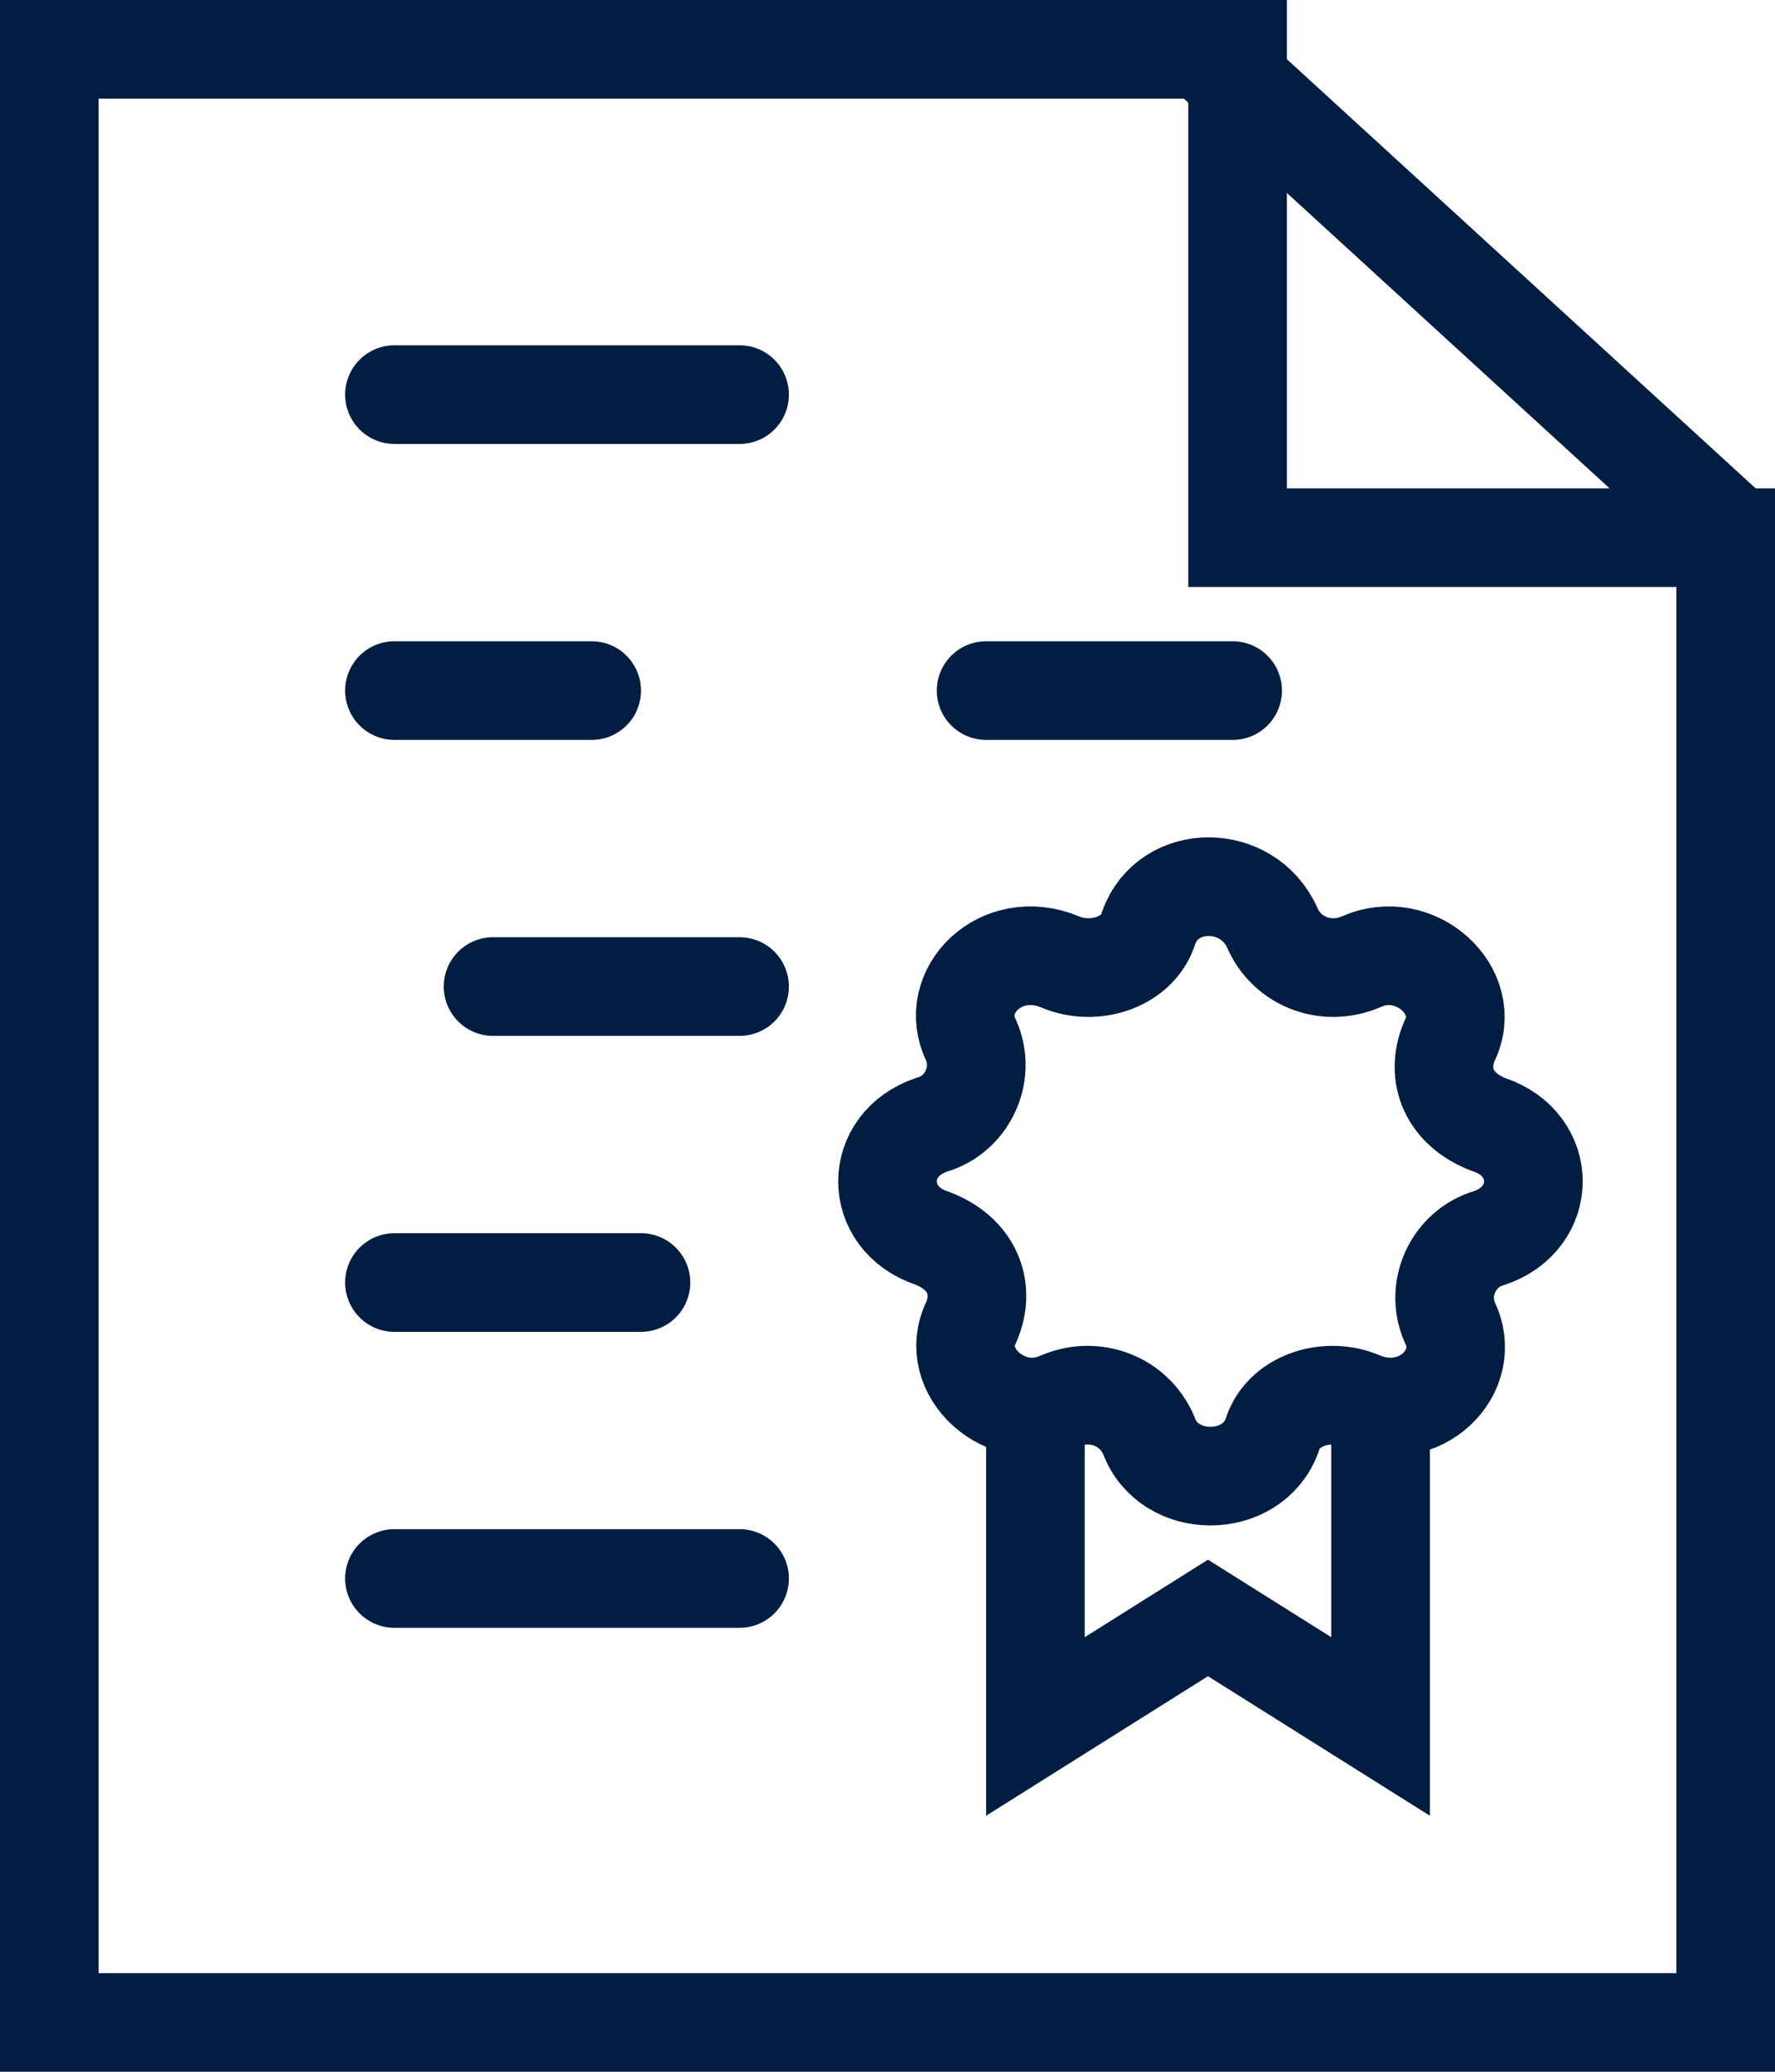
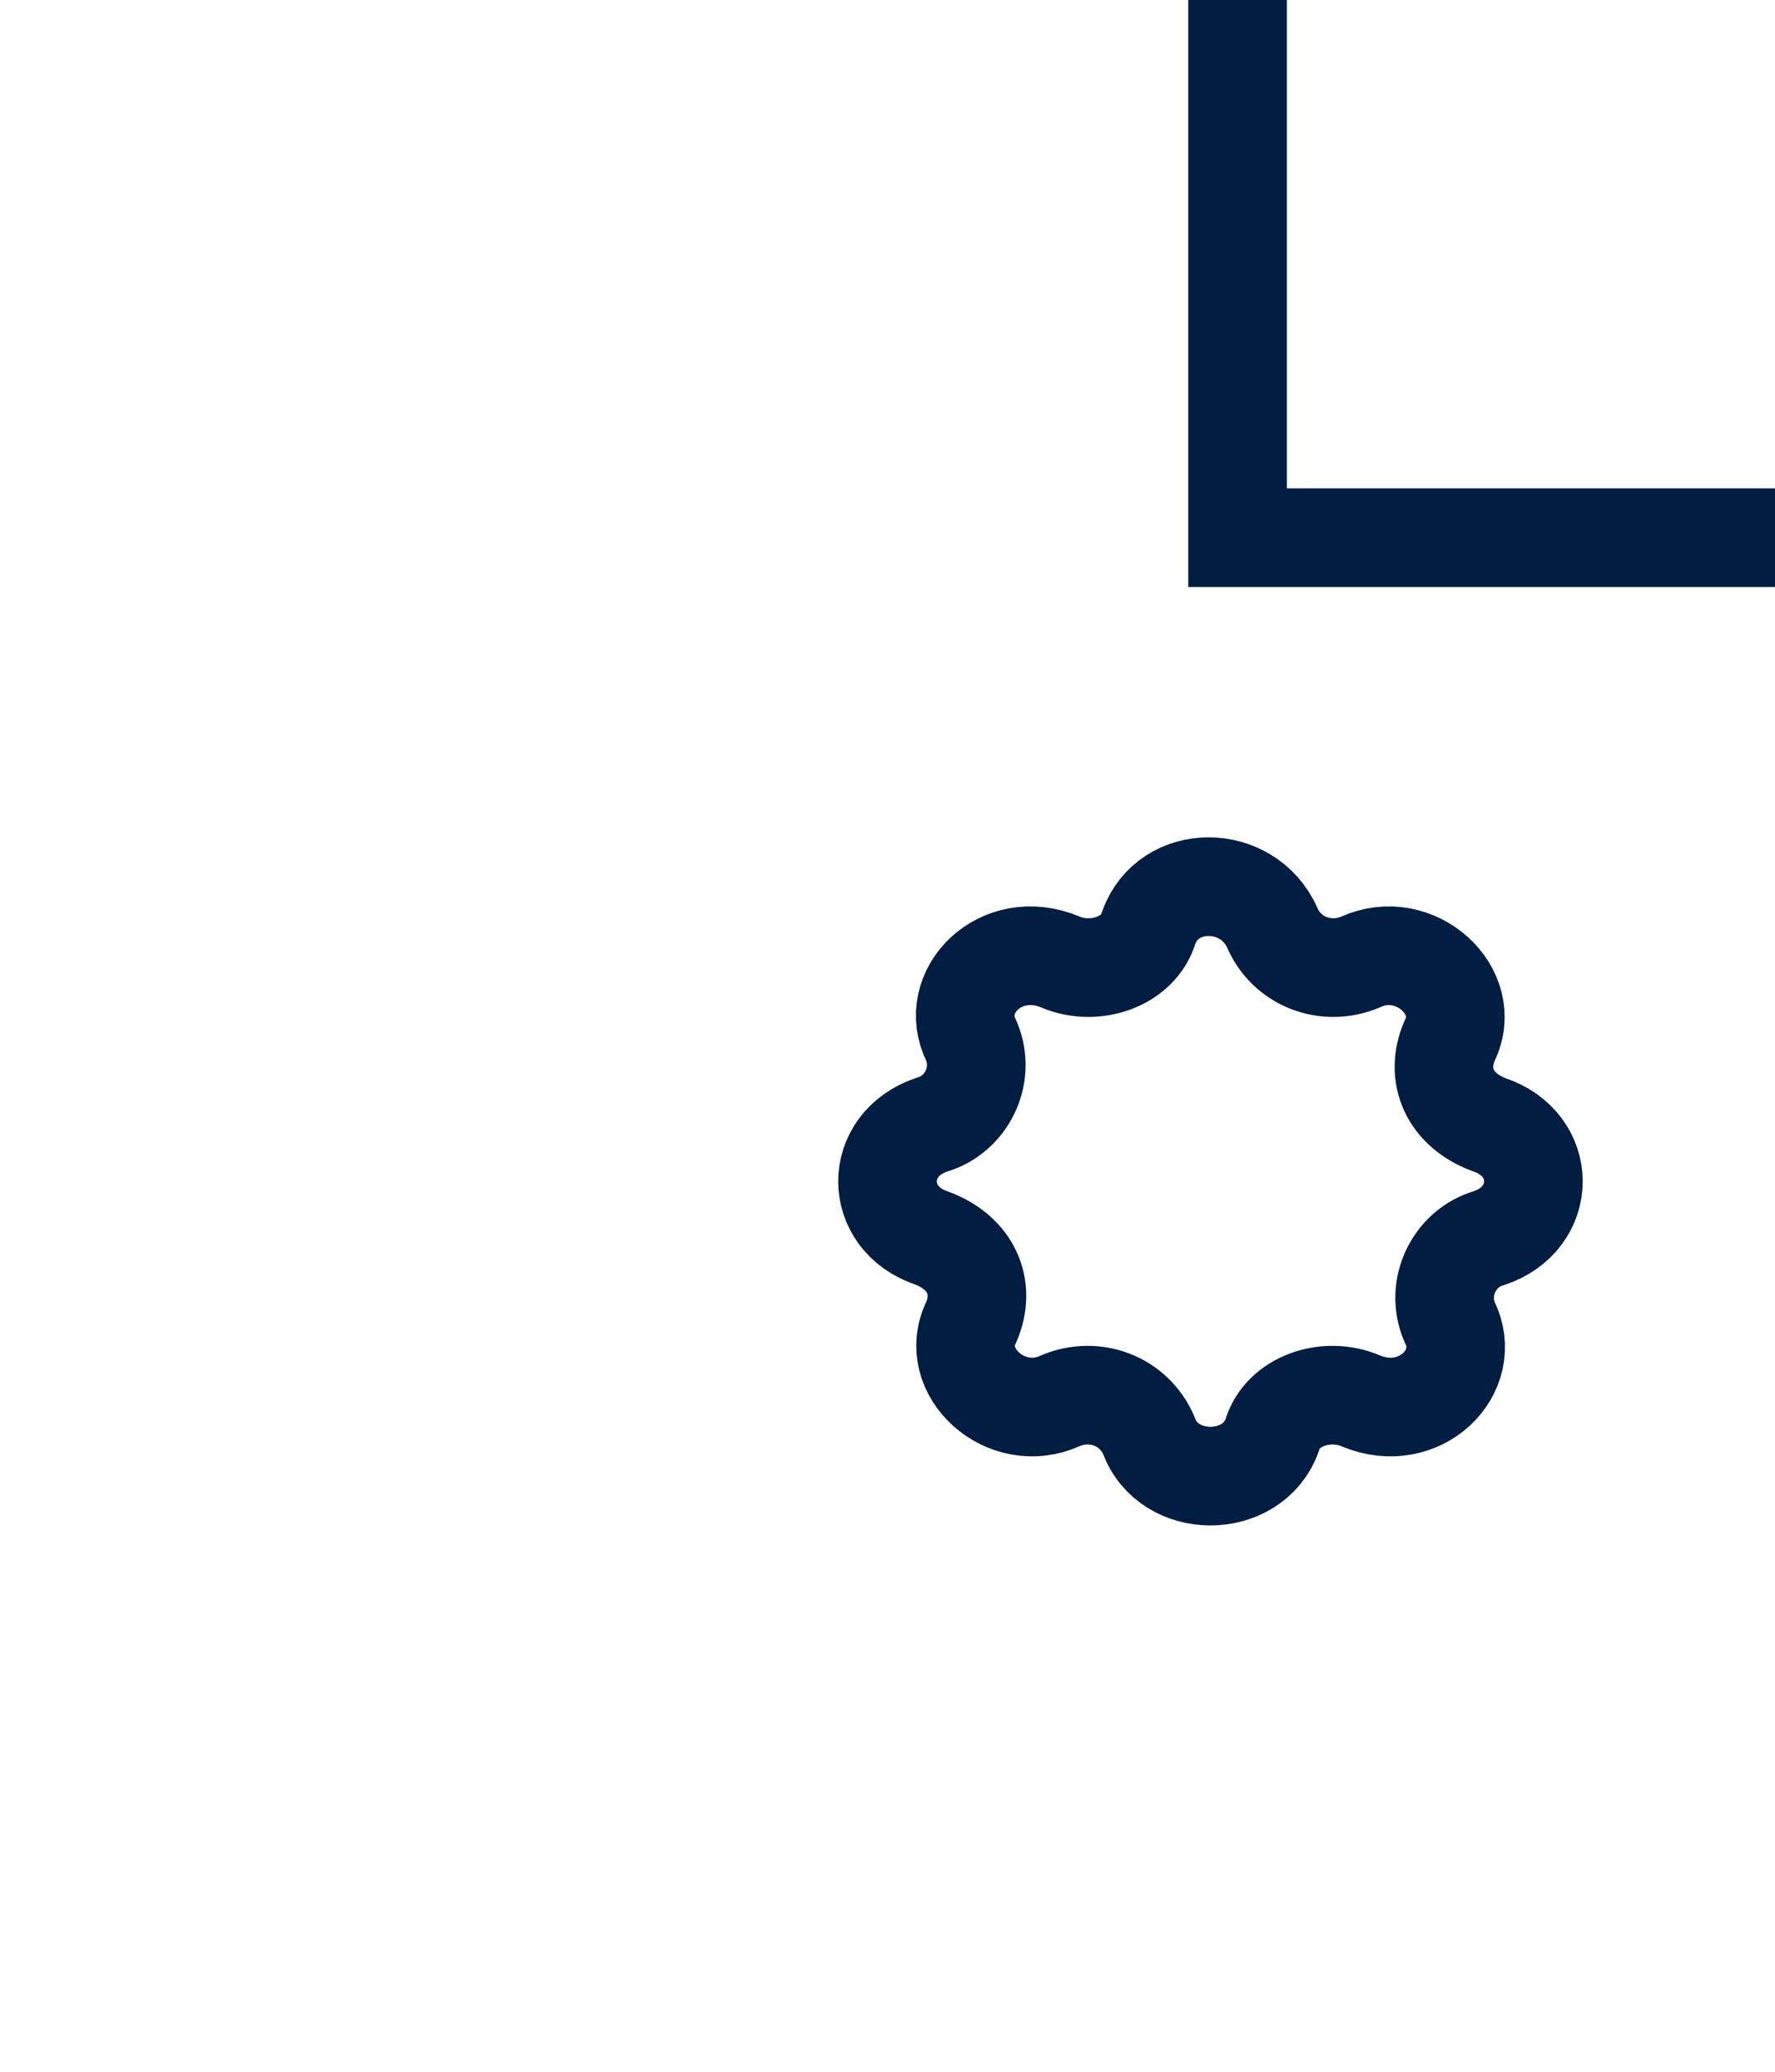
<svg xmlns="http://www.w3.org/2000/svg" version="1.1" id="Layer_1" x="0px" y="0px" viewBox="0 0 36 42" style="enable-background:new 0 0 36 42;" xml:space="preserve">
  <style type="text/css">
	.st0{fill:none;stroke:#011D41;stroke-width:2;}
	.st1{fill:none;stroke:#011D41;stroke-width:2;stroke-linecap:round;}
</style>
  <g>
    <g>
      <g>
        <g>
-           <path class="st0" d="M35,10.7L24.4,1H1v40h34V10.7z" />
          <path class="st0" d="M25.1,0v10.9H36" />
        </g>
-         <path class="st1" d="M8,8h7 M8,32h7 M8,14h4 M20,14h5 M15.5,16.5 M29.5,16.5 M15,20h-5 M13,26H8 M8.5,23.5" />
        <g>
          <path class="st0" d="M25.8,18.8L25.8,18.8c0.3,0.7,1.1,1,1.8,0.7c1.1-0.5,2.3,0.6,1.8,1.6c-0.3,0.7,0,1.4,0.8,1.7      c1.2,0.4,1.2,1.9,0,2.3c-0.7,0.2-1.1,1-0.8,1.7c0.5,1-0.6,2.1-1.8,1.6c-0.7-0.3-1.6,0-1.8,0.7c-0.4,1.1-2.1,1.1-2.5,0      c-0.3-0.7-1.1-1-1.8-0.7c-1.1,0.5-2.3-0.6-1.8-1.6c0.3-0.7,0-1.4-0.8-1.7c-1.2-0.4-1.2-1.9,0-2.3c0.7-0.2,1.1-1,0.8-1.7      c-0.5-1,0.6-2.1,1.8-1.6c0.7,0.3,1.6,0,1.8-0.7C23.7,17.7,25.3,17.7,25.8,18.8z" />
-           <path class="st0" d="M21.2,29c-0.1,0-0.1,0-0.2,0v6l3.5-2.2L28,35v-6" />
        </g>
      </g>
    </g>
  </g>
</svg>